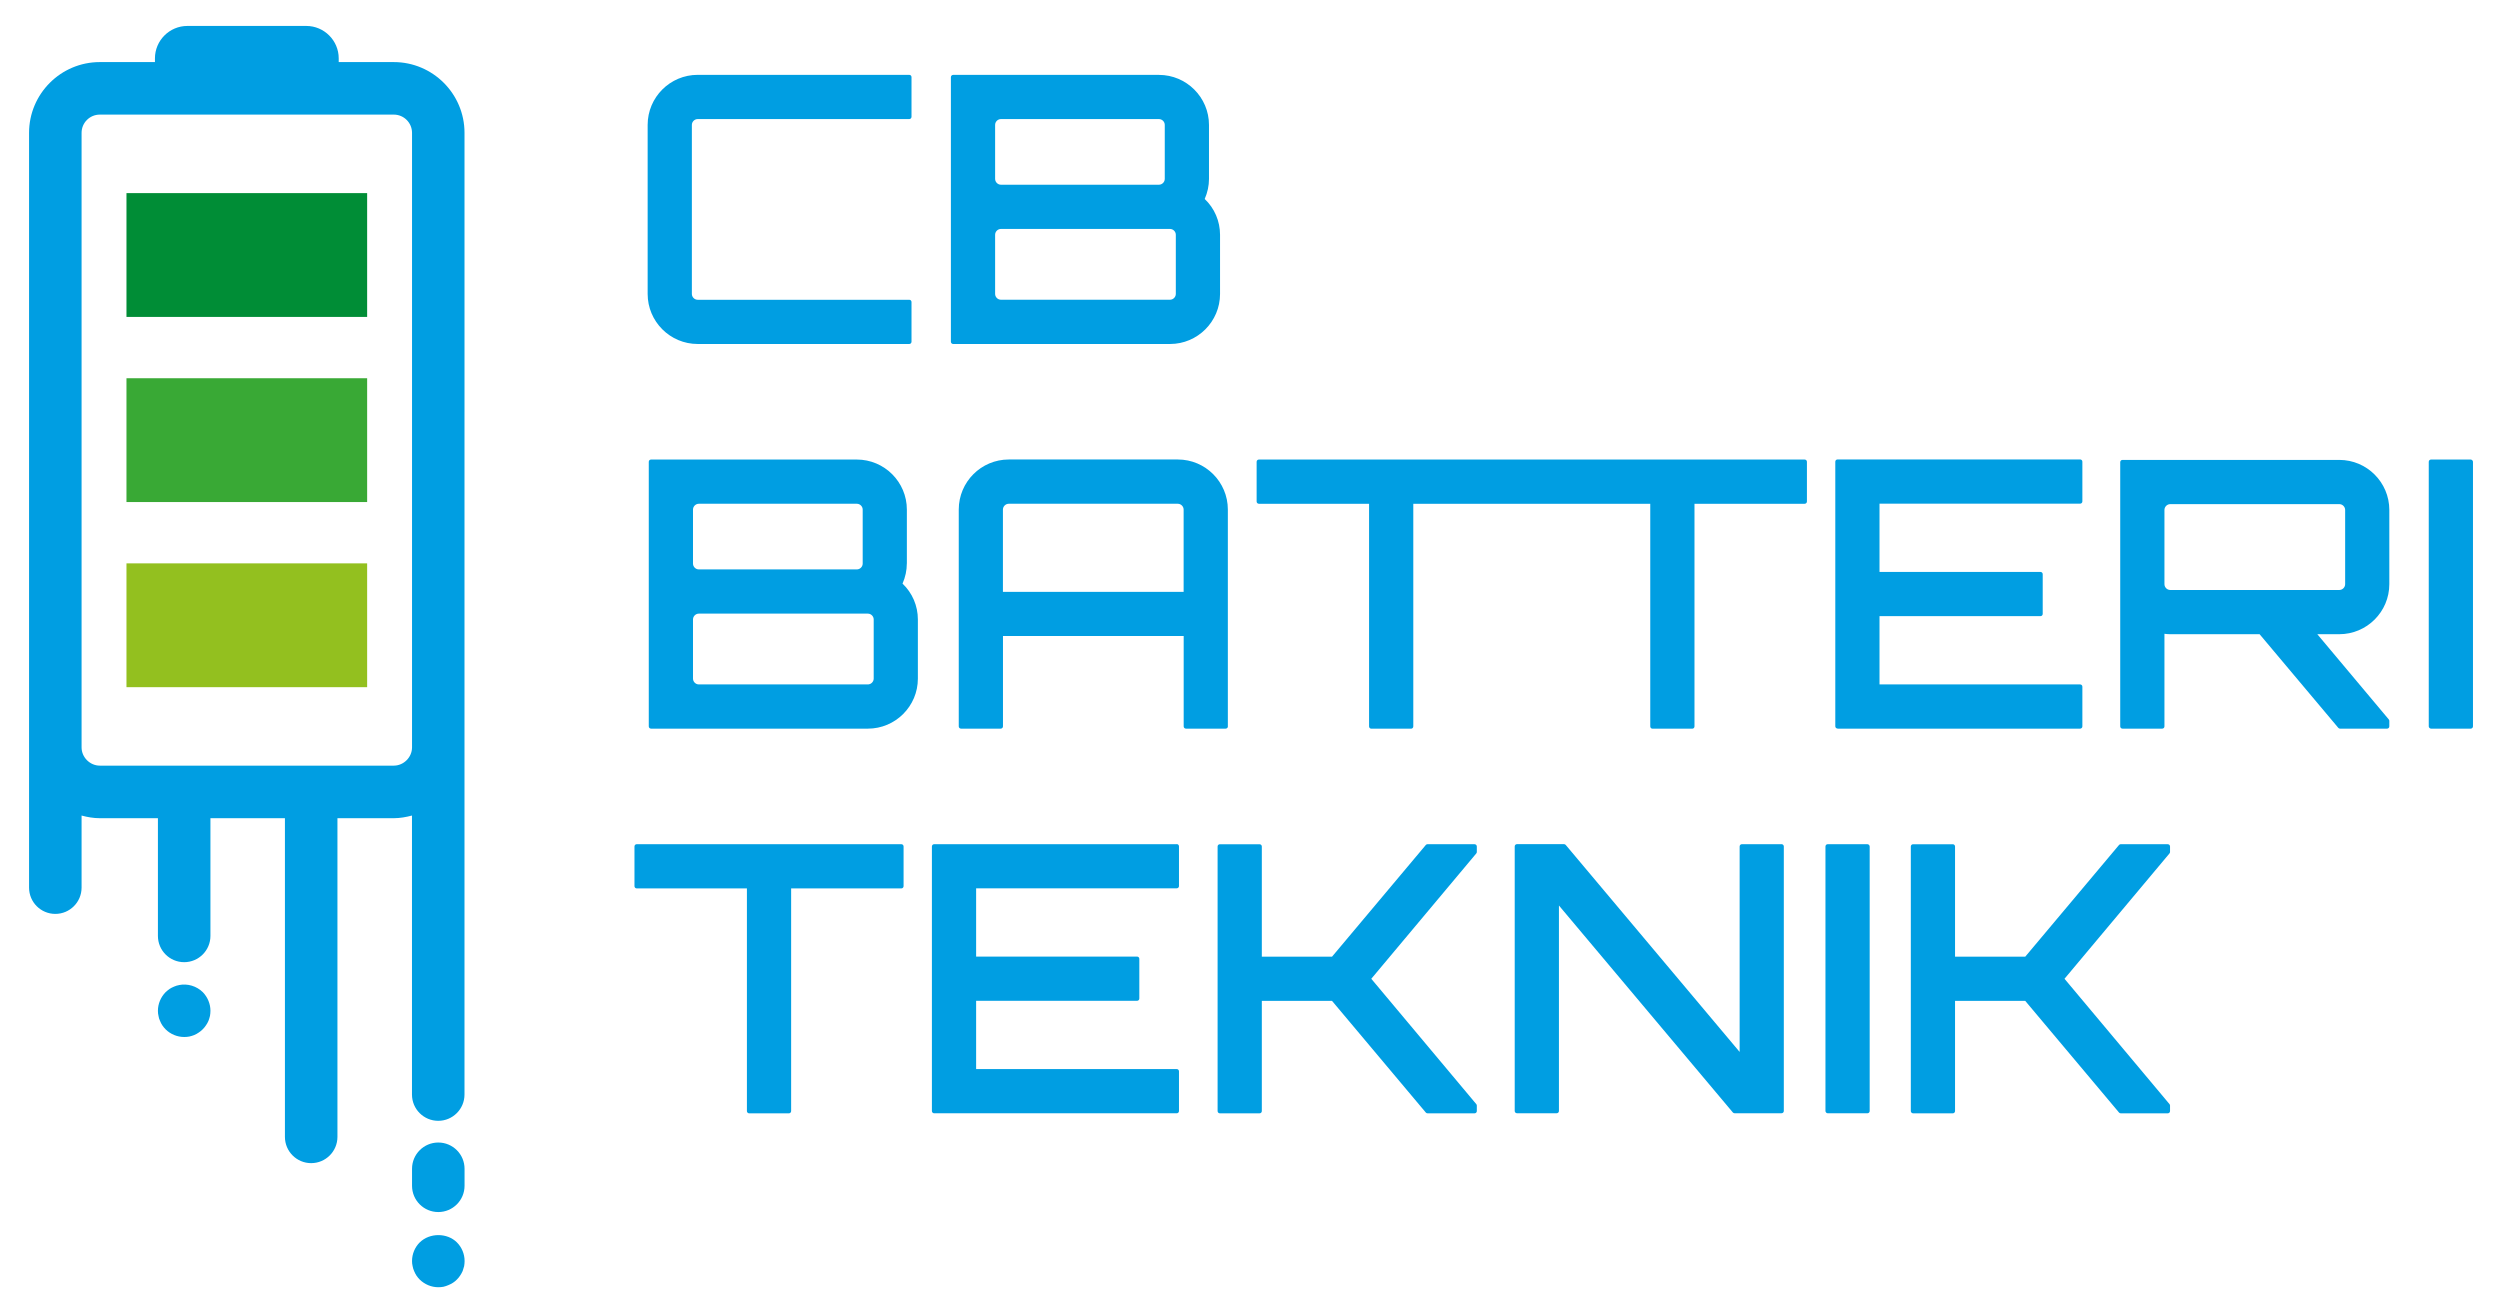
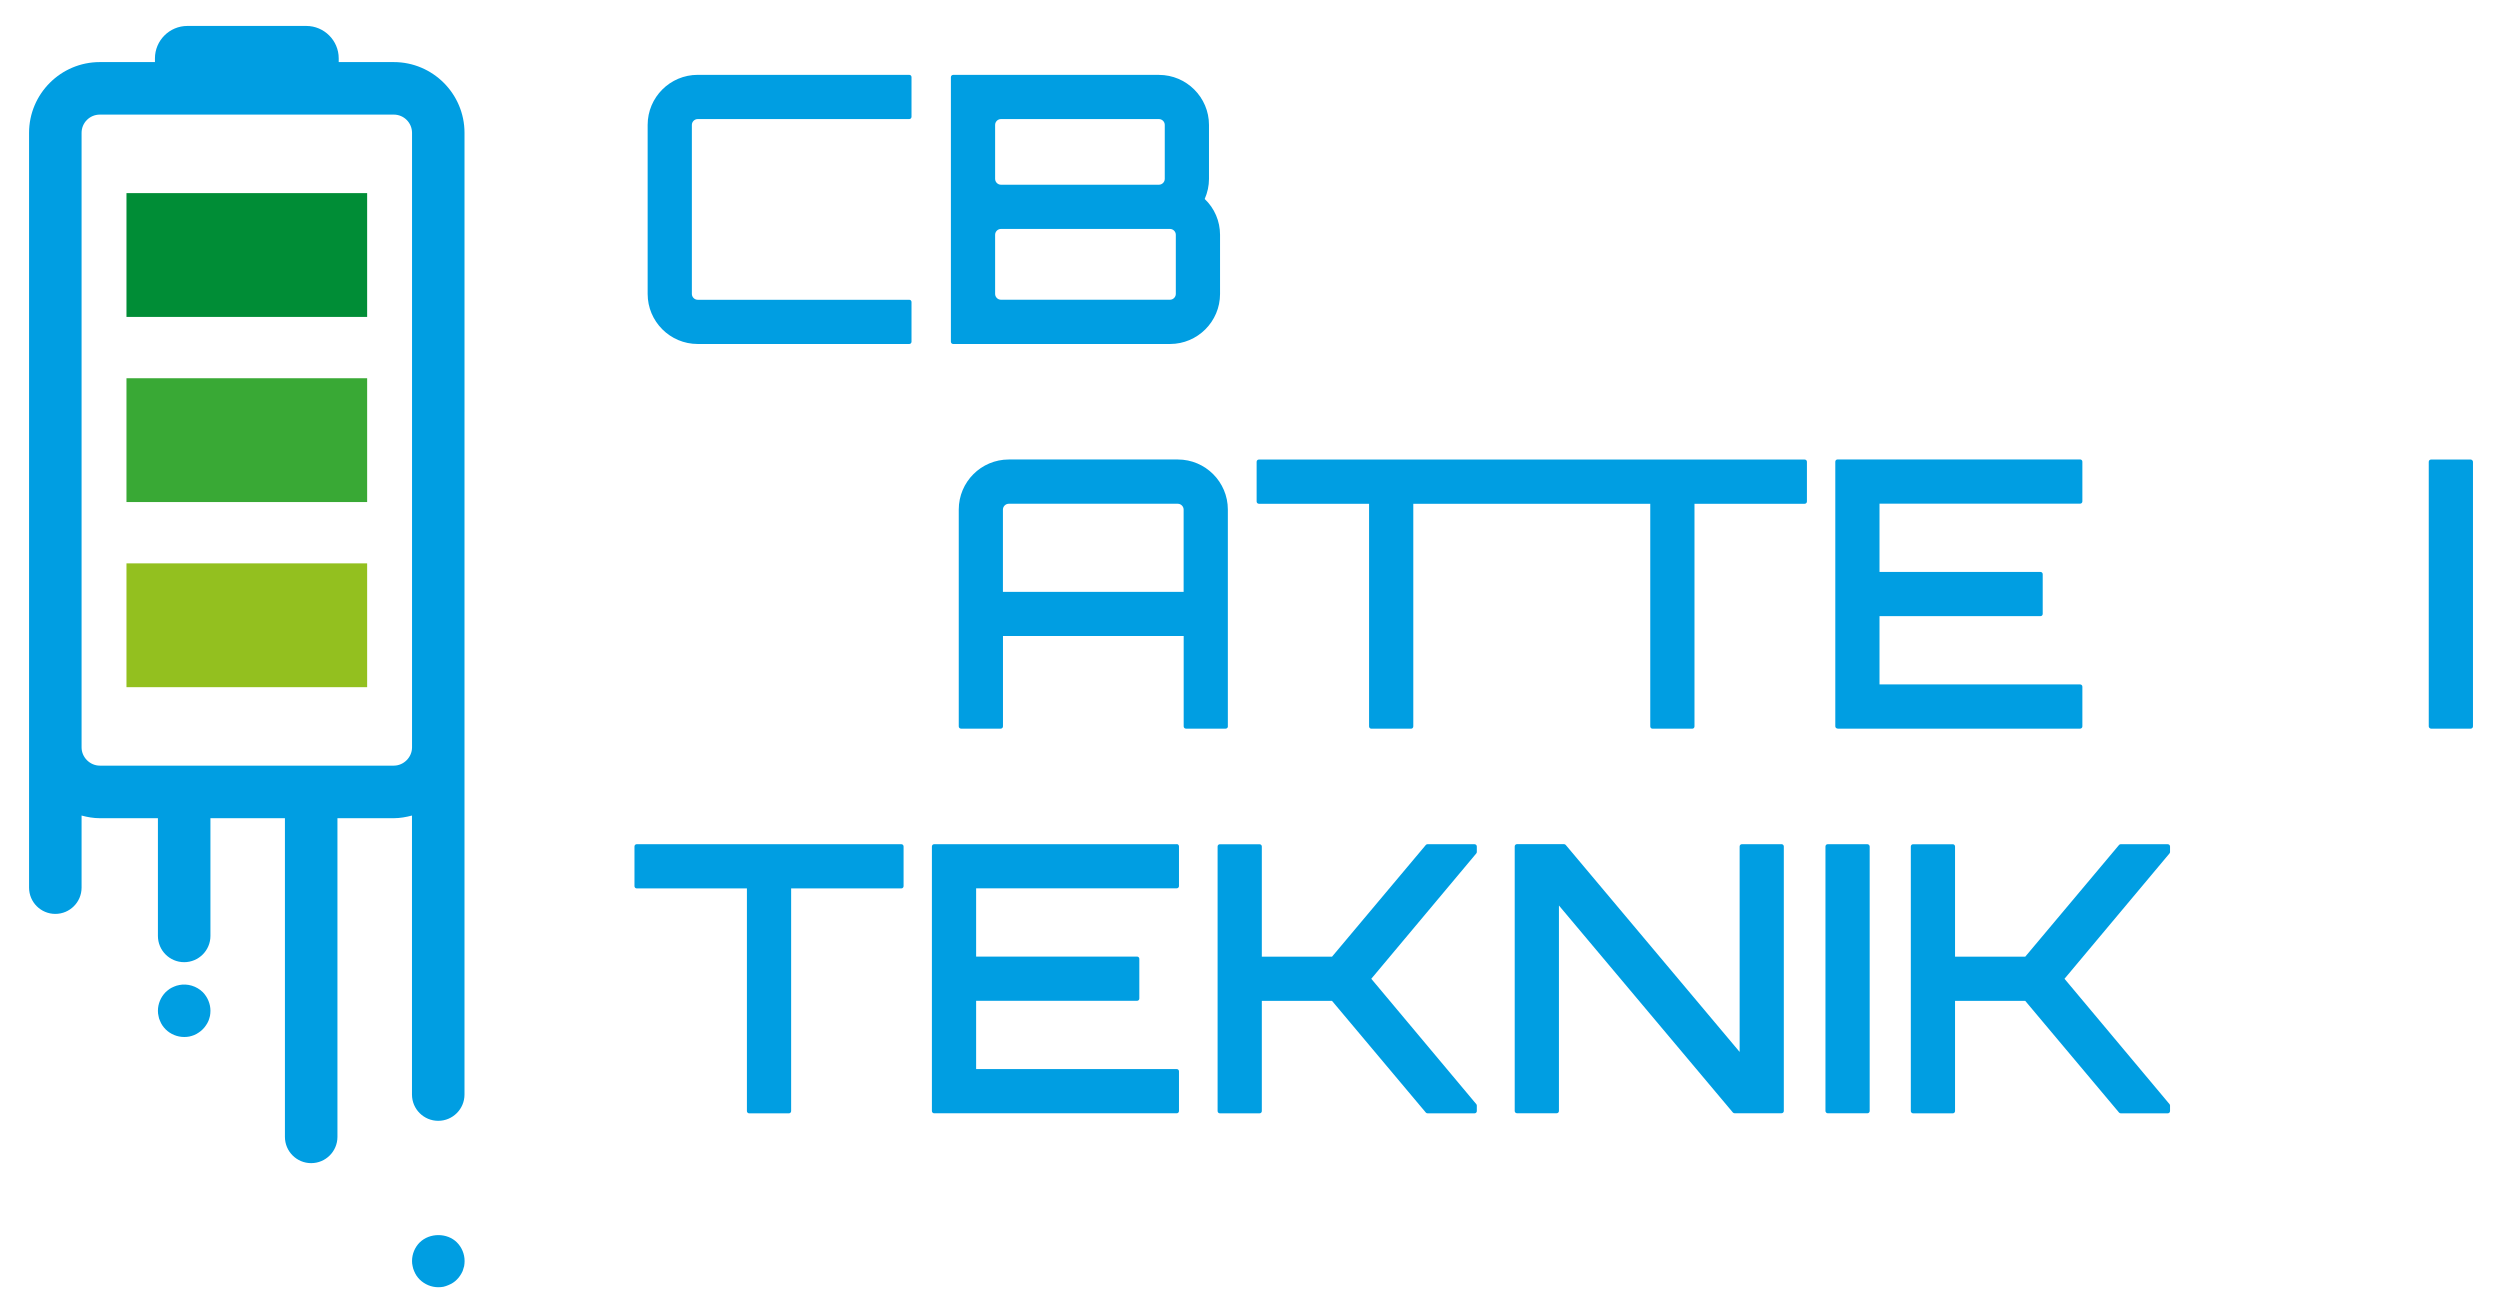
<svg xmlns="http://www.w3.org/2000/svg" id="Layer_1" version="1.1" viewBox="0 0 554.08 291.73">
  <defs>
    <style>
      .st0 {
        fill: #008d36;
      }

      .st1 {
        fill: #39a935;
      }

      .st2 {
        fill: #93c01f;
      }

      .st3 {
        fill: #009ee2;
      }
    </style>
  </defs>
  <g>
    <path class="st3" d="M154.63,76.24h46.89c.28,0,.5-.22.5-.5v-8.8c0-.28-.22-.5-.5-.5h-46.89c-.7,0-1.29-.59-1.29-1.29V27.68c0-.7.59-1.29,1.29-1.29h46.89c.28,0,.5-.22.5-.5v-8.8c0-.28-.22-.5-.5-.5h-46.89c-6.12,0-11.09,4.97-11.09,11.09v37.47c0,6.11,4.97,11.09,11.09,11.09Z" />
    <path class="st3" d="M211.26,76.24h48.06c6.11,0,11.08-4.98,11.08-11.09v-13.11c0-3.02-1.23-5.89-3.4-7.94.63-1.45.95-2.94.95-4.44v-11.97c0-6.11-4.98-11.09-11.09-11.09h-45.61c-.28,0-.5.22-.5.5v58.64c0,.28.22.5.5.5ZM220.55,27.68c0-.7.59-1.29,1.29-1.29h35.02c.7,0,1.29.59,1.29,1.29v11.97c0,.7-.59,1.29-1.29,1.29h-35.02c-.7,0-1.29-.59-1.29-1.29v-11.97ZM220.55,52.03c0-.7.59-1.29,1.29-1.29h37.47c.7,0,1.29.59,1.29,1.29v13.11c0,.7-.59,1.29-1.29,1.29h-37.47c-.7,0-1.29-.59-1.29-1.29v-13.11Z" />
-     <path class="st3" d="M200.99,124.91v-11.97c0-6.11-4.97-11.09-11.09-11.09h-45.61c-.28,0-.5.22-.5.5v58.64c0,.28.22.5.5.5h48.06c6.11,0,11.08-4.97,11.08-11.09v-13.11c0-3.02-1.23-5.89-3.4-7.94.63-1.45.95-2.94.95-4.44ZM153.59,112.94c0-.7.59-1.29,1.29-1.29h35.03c.7,0,1.29.59,1.29,1.29v11.97c0,.7-.59,1.29-1.29,1.29h-35.03c-.7,0-1.29-.59-1.29-1.29v-11.97ZM193.64,150.4c0,.7-.59,1.29-1.29,1.29h-37.47c-.7,0-1.29-.59-1.29-1.29v-13.11c0-.7.59-1.29,1.29-1.29h37.47c.7,0,1.29.59,1.29,1.29v13.11Z" />
    <path class="st3" d="M272.13,160.99v-48.06c0-6.11-4.97-11.09-11.08-11.09h-37.47c-6.12,0-11.09,4.97-11.09,11.09v48.06c0,.28.22.5.5.5h8.8c.28,0,.5-.22.5-.5v-20.03h40.05v20.03c0,.28.22.5.5.5h8.8c.28,0,.5-.22.5-.5ZM262.33,131.17h-40.05v-18.23c0-.7.59-1.29,1.29-1.29h37.47c.7,0,1.29.59,1.29,1.29v18.23Z" />
    <path class="st3" d="M399.97,101.85h-120.96c-.28,0-.5.22-.5.5v8.8c0,.28.22.5.5.5h24.42v49.35c0,.28.22.5.5.5h8.8c.28,0,.5-.22.5-.5v-49.35h52.52v49.35c0,.28.22.5.5.5h8.8c.28,0,.5-.22.5-.5v-49.35h24.42c.28,0,.5-.22.5-.5v-8.8c0-.28-.22-.5-.5-.5Z" />
    <path class="st3" d="M407.26,161.49h53.76c.28,0,.5-.22.5-.5v-8.8c0-.28-.22-.5-.5-.5h-44.46v-15.13h35.67c.28,0,.5-.22.5-.5v-8.8c0-.28-.22-.5-.5-.5h-35.67v-15.13h44.46c.28,0,.5-.22.5-.5v-8.8c0-.28-.22-.5-.5-.5h-53.76c-.28,0-.5.22-.5.5v58.64c0,.28.22.5.5.5Z" />
-     <path class="st3" d="M518.47,101.93h-48.06c-.28,0-.5.22-.5.5v58.56c0,.28.22.5.5.5h8.8c.28,0,.5-.22.5-.5v-20.52c.4.05.82.09,1.29.09h19.8l17.44,20.75c.09.11.24.18.38.18h10.43c.28,0,.5-.22.5-.5v-1.22c0-.12-.04-.23-.12-.32l-15.84-18.89h4.87c6.12,0,11.09-4.98,11.09-11.09v-16.45c0-6.11-4.97-11.09-11.09-11.09ZM519.76,129.47c0,.7-.59,1.29-1.29,1.29h-37.47c-.7,0-1.29-.59-1.29-1.29v-16.45c0-.7.59-1.29,1.29-1.29h37.47c.7,0,1.29.59,1.29,1.29v16.45Z" />
    <rect class="st3" x="538.29" y="101.85" width="9.8" height="59.64" rx=".5" ry=".5" />
    <path class="st3" d="M199.76,187.1h-58.64c-.28,0-.5.22-.5.5v8.8c0,.28.22.5.5.5h24.42v49.35c0,.28.22.5.5.5h8.8c.28,0,.5-.22.5-.5v-49.35h24.42c.28,0,.5-.22.5-.5v-8.8c0-.28-.22-.5-.5-.5Z" />
    <path class="st3" d="M260.8,187.1h-53.76c-.28,0-.5.22-.5.5v58.64c0,.28.22.5.5.5h53.76c.28,0,.5-.22.5-.5v-8.8c0-.28-.22-.5-.5-.5h-44.46v-15.13h35.67c.28,0,.5-.22.5-.5v-8.8c0-.28-.22-.5-.5-.5h-35.67v-15.13h44.46c.28,0,.5-.22.5-.5v-8.8c0-.28-.22-.5-.5-.5Z" />
    <path class="st3" d="M326.81,187.1h-10.43c-.15,0-.29.07-.38.18l-20.78,24.75h-15.56v-24.42c0-.28-.22-.5-.5-.5h-8.8c-.28,0-.5.22-.5.5v58.64c0,.28.22.5.5.5h8.8c.28,0,.5-.22.5-.5v-24.42h15.56l20.78,24.74c.09.11.24.18.38.18h10.43c.28,0,.5-.22.5-.5v-1.22c0-.12-.04-.23-.12-.32l-23.27-27.78,23.27-27.78c.08-.09.12-.2.12-.32v-1.22c0-.28-.22-.5-.5-.5Z" />
    <path class="st3" d="M394.86,187.1h-8.8c-.28,0-.5.22-.5.5v45.54l-38.54-45.87c-.09-.11-.24-.18-.38-.18h-10.43c-.28,0-.5.22-.5.5v58.64c0,.28.22.5.5.5h8.8c.28,0,.5-.22.5-.5v-45.54l38.54,45.86c.09.11.24.18.38.18h10.42c.28,0,.5-.22.5-.5v-58.64c0-.13-.05-.26-.15-.35s-.22-.15-.35-.15Z" />
    <rect class="st3" x="404.58" y="187.1" width="9.8" height="59.64" rx=".5" ry=".5" />
    <path class="st3" d="M480.45,187.1h-10.43c-.15,0-.29.07-.38.18l-20.78,24.75h-15.56v-24.42c0-.28-.22-.5-.5-.5h-8.8c-.28,0-.5.22-.5.5v58.64c0,.13.05.26.15.35s.22.15.35.15h8.8c.28,0,.5-.22.5-.5v-24.42h15.56l20.78,24.74c.09.11.24.18.38.18h10.43c.28,0,.5-.22.5-.5v-1.22c0-.12-.04-.23-.12-.32l-23.27-27.78,23.27-27.78c.08-.09.12-.2.12-.32v-1.22c0-.28-.22-.5-.5-.5Z" />
  </g>
  <g>
    <rect class="st0" x="28.03" y="42.8" width="53.34" height="27.44" />
    <rect class="st1" x="28.03" y="83.83" width="53.34" height="27.44" />
    <rect class="st2" x="28.03" y="124.86" width="53.34" height="27.44" />
    <g>
      <path class="st3" d="M87.29,13.76h-12.22v-.83c0-3.95-3.23-7.18-7.18-7.18h-26.37c-3.95,0-7.18,3.23-7.18,7.18v.83h-12.22c-8.65,0-15.68,7.04-15.68,15.68v136.21s0,31.08,0,31.08c0,3.22,2.61,5.82,5.82,5.82s5.82-2.61,5.82-5.82v-15.98c1.3.35,2.63.59,4.04.59h12.88s0,26.09,0,26.09c0,3.22,2.61,5.82,5.82,5.82s5.82-2.61,5.82-5.82v-26.09s16.51,0,16.51,0v70.63c0,3.22,2.61,5.82,5.82,5.82s5.82-2.61,5.82-5.82v-70.63s12.48,0,12.48,0c1.4,0,2.74-.25,4.04-.59v61.84c0,3.22,2.61,5.82,5.82,5.82s5.82-2.61,5.82-5.82v-76.93s0-12.16,0-12.16V29.44c0-8.65-7.03-15.68-15.68-15.68ZM87.29,169.69H22.12c-2.19,0-4.04-1.85-4.04-4.04V29.44c0-2.23,1.81-4.04,4.04-4.04h65.16c2.23,0,4.04,1.81,4.04,4.04v124.05s0,12.16,0,12.16c0,2.19-1.85,4.04-4.04,4.04Z" />
      <path class="st3" d="M39.67,218.33c-.36.07-.72.16-1.08.33-.36.13-.69.33-1.01.52-.29.23-.62.46-.88.72-1.08,1.11-1.7,2.58-1.7,4.12,0,.39.03.78.13,1.14.06.39.16.75.33,1.08.13.36.33.72.52,1.01.23.33.46.62.72.88,1.08,1.08,2.58,1.7,4.12,1.7.39,0,.78-.03,1.14-.1s.72-.2,1.08-.33c.36-.16.69-.33,1.01-.56.33-.2.62-.46.88-.72s.52-.56.72-.88c.23-.29.39-.65.56-1.01.13-.33.23-.69.33-1.08.06-.36.1-.75.1-1.14,0-1.51-.62-3.01-1.7-4.12-1.37-1.34-3.37-1.96-5.27-1.57Z" />
-       <path class="st3" d="M97.14,253.22c-3.22,0-5.82,2.61-5.82,5.82v3.77c0,3.22,2.61,5.82,5.82,5.82s5.82-2.61,5.82-5.82v-3.77c0-3.22-2.61-5.82-5.82-5.82Z" />
      <path class="st3" d="M93.02,275.36c-1.08,1.08-1.7,2.58-1.7,4.12,0,.39.03.75.13,1.14.07.36.16.72.33,1.08.13.36.33.69.52,1.01.23.33.46.62.72.88,1.11,1.08,2.58,1.7,4.12,1.7.39,0,.75-.03,1.14-.1.36-.1.75-.2,1.08-.36.36-.13.69-.33,1.02-.52.33-.2.62-.46.88-.72s.52-.56.72-.88c.23-.33.39-.65.56-1.01.13-.36.23-.72.33-1.08.06-.39.1-.75.1-1.14,0-1.54-.62-3.04-1.7-4.12-2.16-2.16-6.05-2.16-8.24,0Z" />
    </g>
  </g>
</svg>